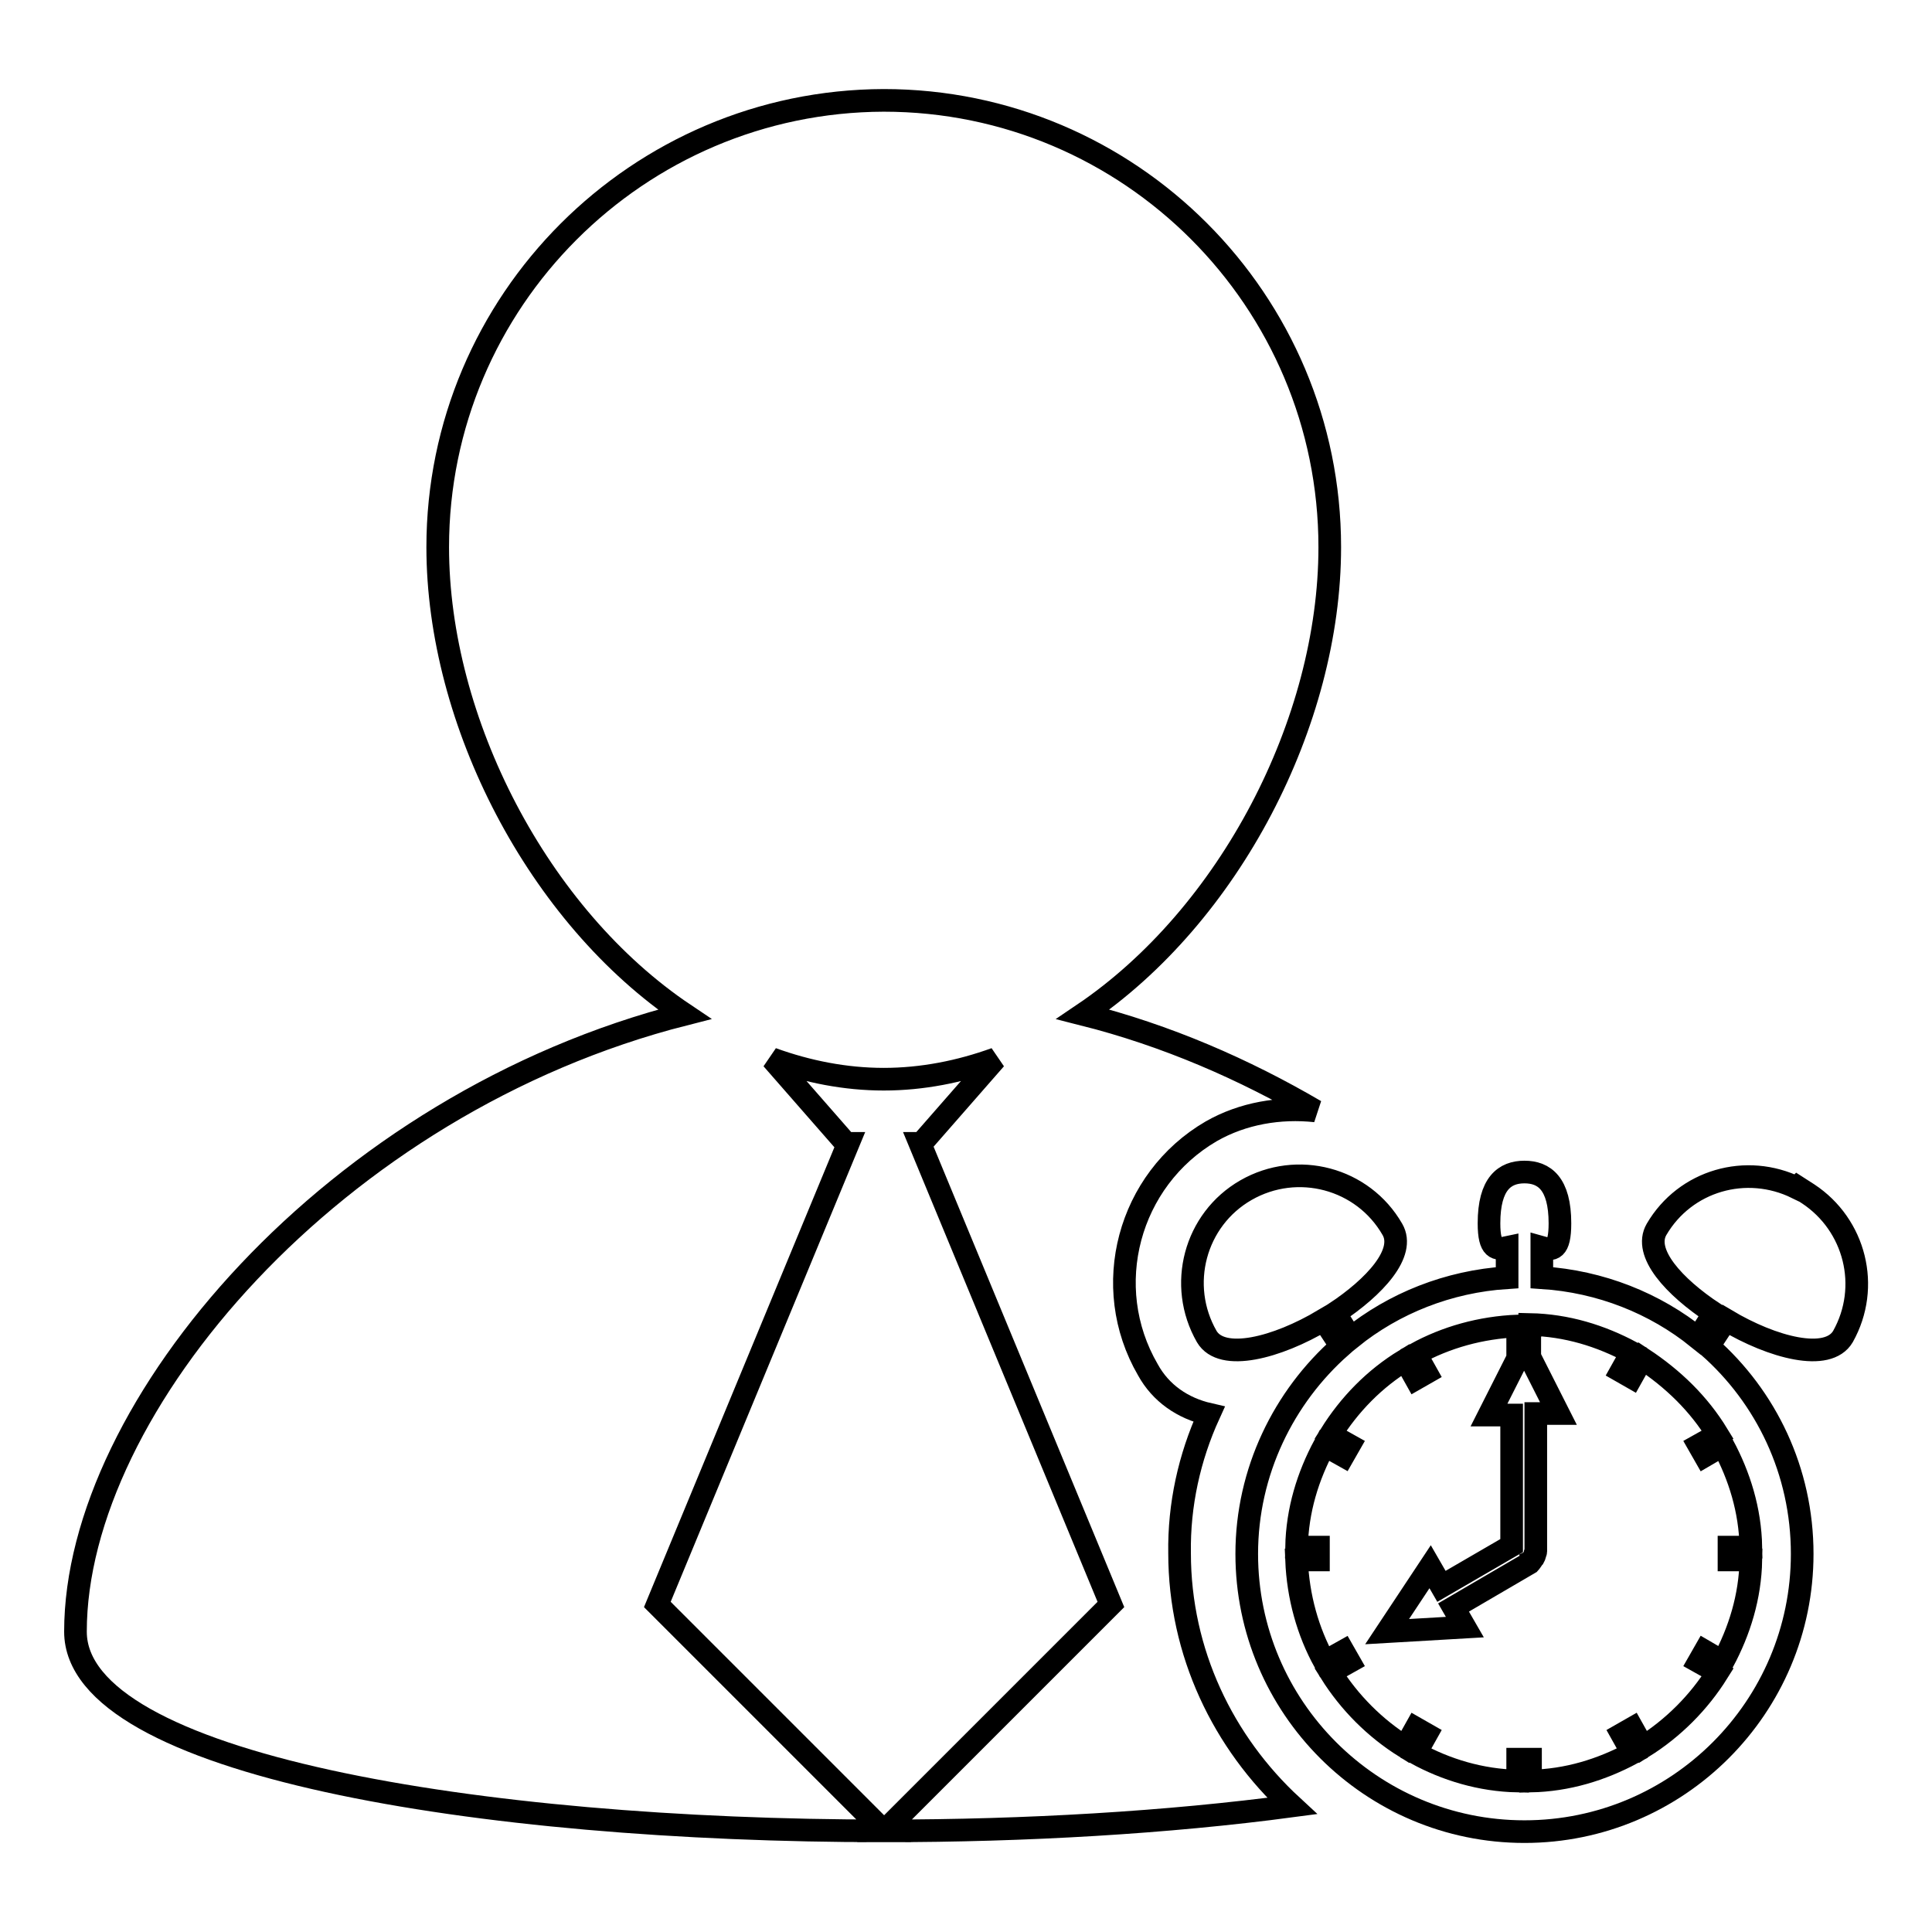
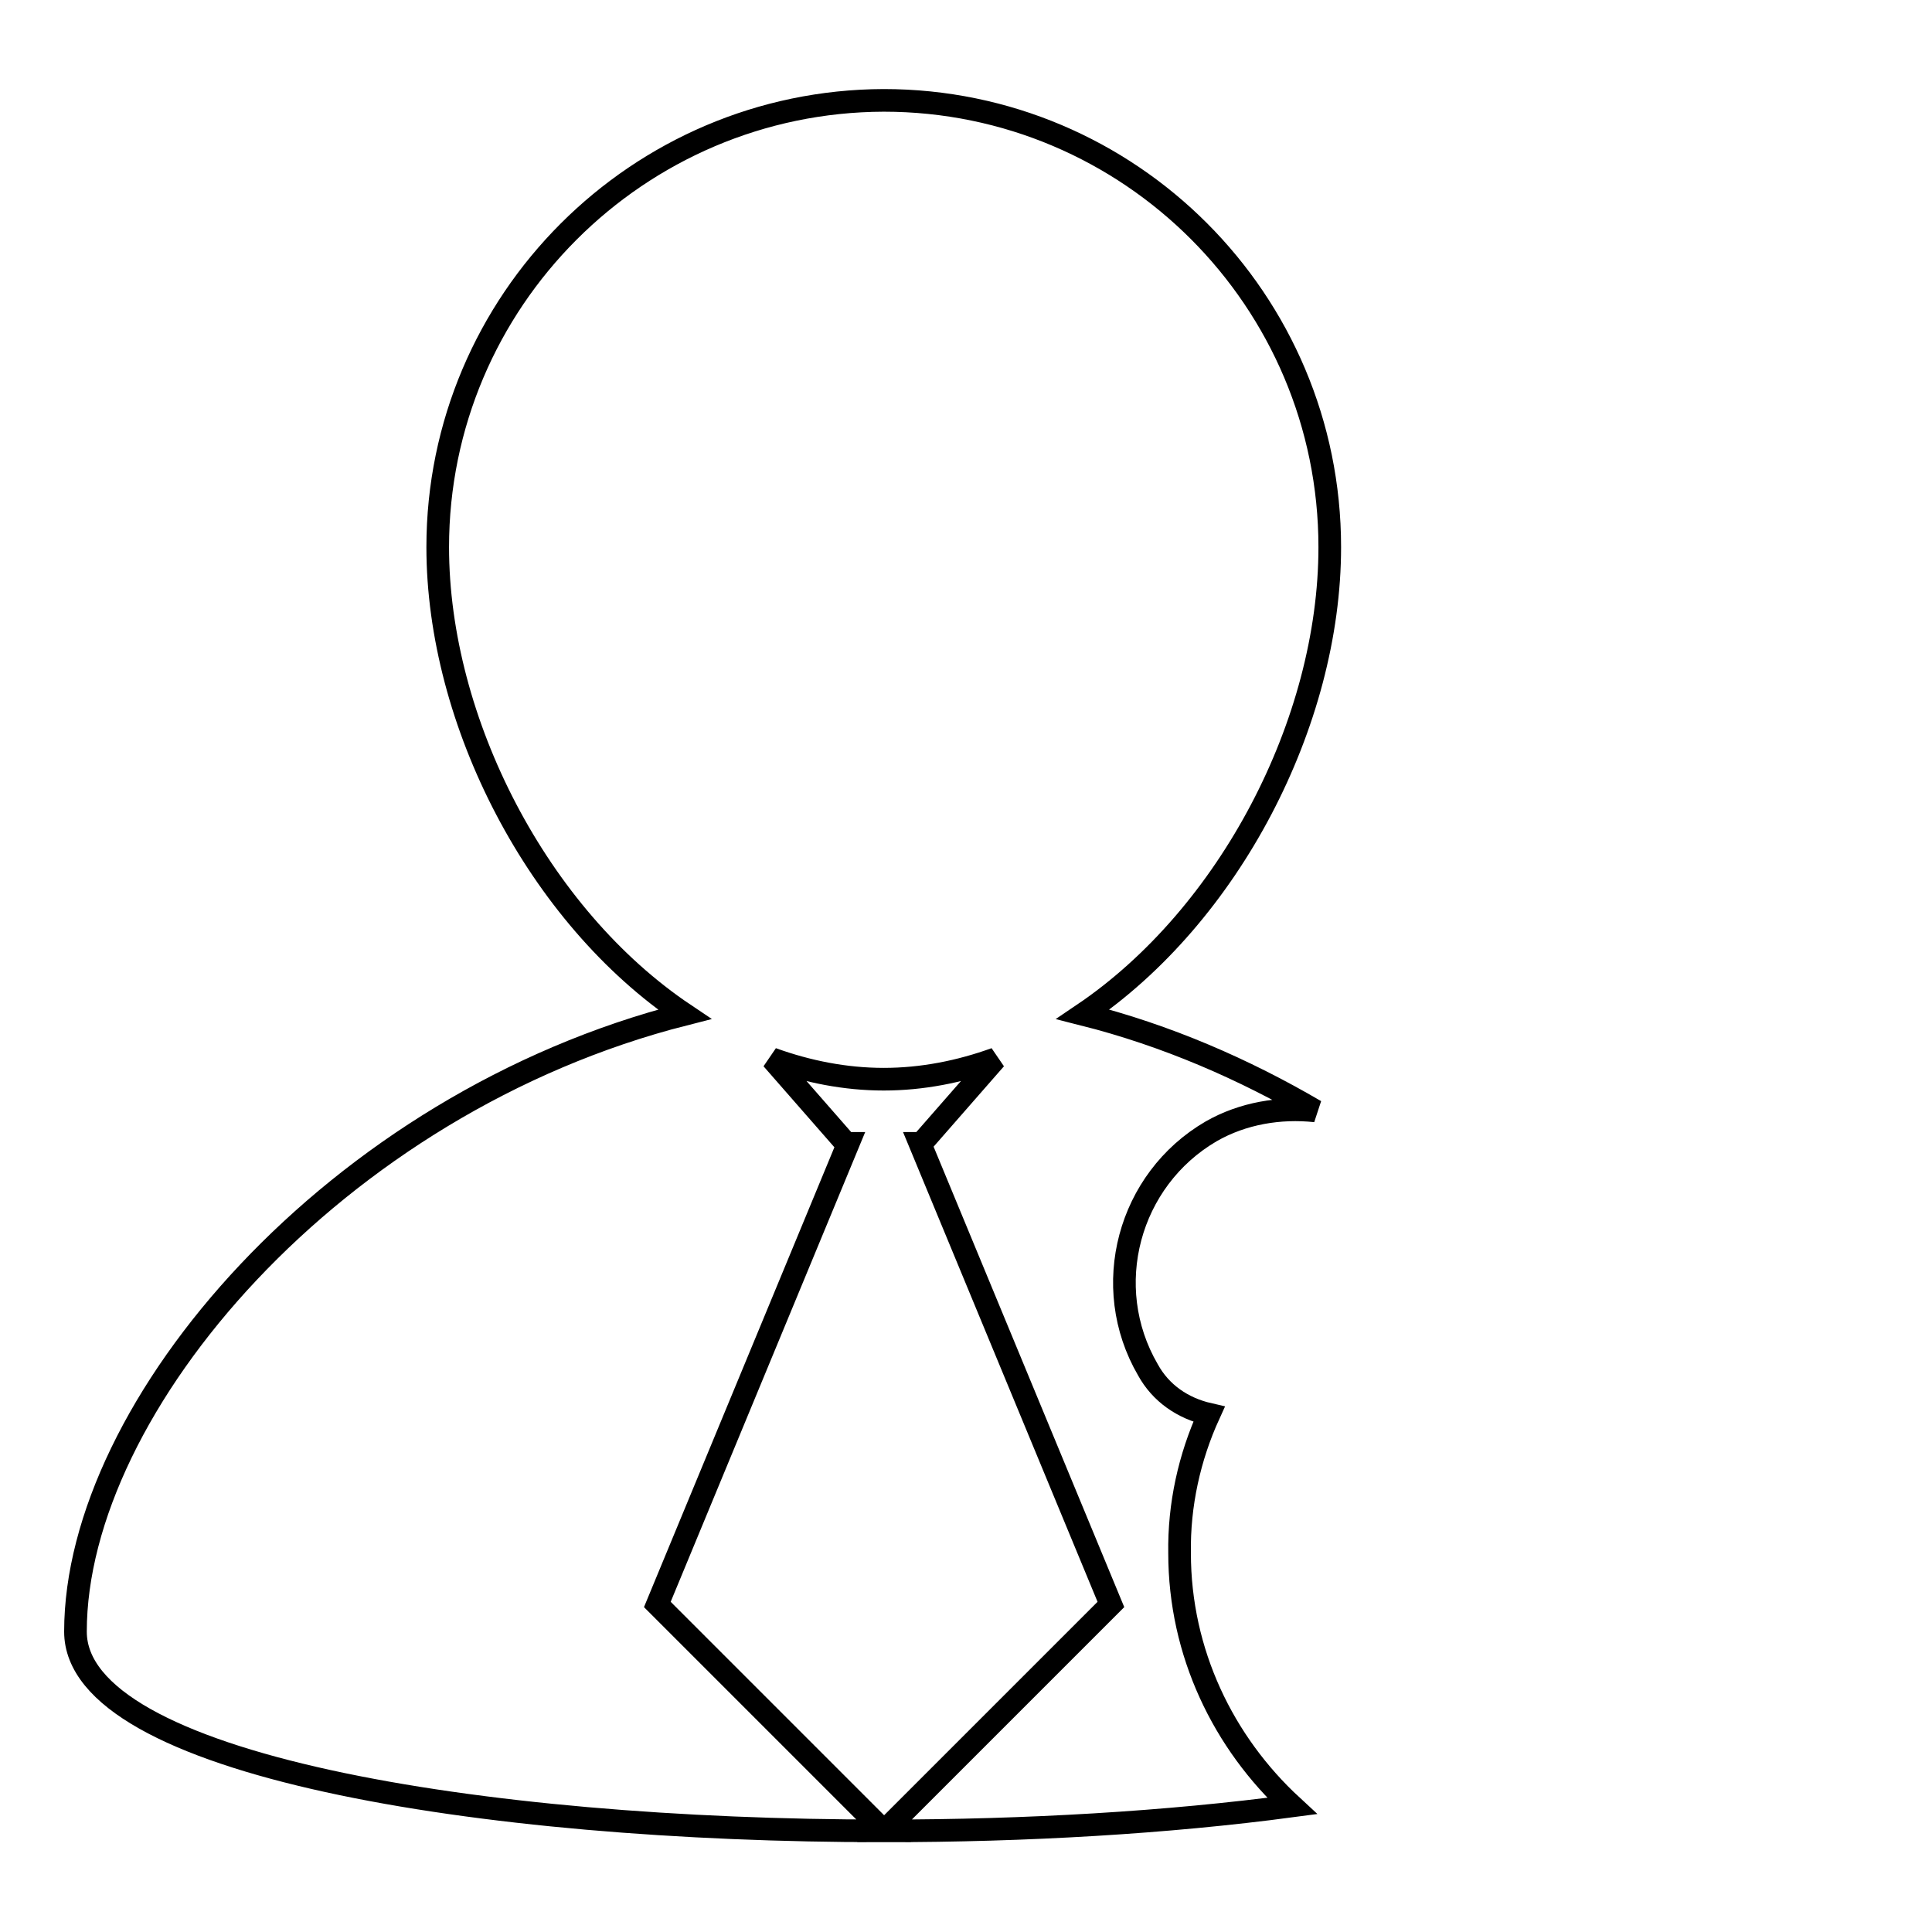
<svg xmlns="http://www.w3.org/2000/svg" version="1.1" x="0px" y="0px" viewBox="0 0 256 256" enable-background="new 0 0 256 256" xml:space="preserve">
  <g>
    <g>
      <path stroke-width="3" fill-opacity="0" stroke="#000000" d="M117.1,242.6L117.1,242.6L117.1,242.6L117.1,242.6z" />
      <path stroke-width="3" fill-opacity="0" stroke="#000000" d="M160.2,187.4c-3.5-0.8-6.4-2.8-8.1-5.9c-6.4-11-2.6-25.2,8.4-31.6c4.2-2.4,9.1-3.2,13.8-2.7c-9.4-5.5-19.7-10-30.8-12.8c19.4-13.1,32.7-38.7,32.7-61.9c0-32.7-26.5-59.2-59.1-59.2C84.5,13.4,58,39.9,58,72.5c0,23.1,13.3,48.9,32.7,61.9c-46.4,11.8-80.7,52-80.7,81.8c0,17.6,53.5,26.4,107.1,26.4l-30-30l25.3-61.1h-0.3l-9.8-11.2c4.7,1.7,9.7,2.7,14.8,2.7s10.1-1,14.8-2.7l-9.8,11.2h-0.2l25.3,61.1l-30,30c18.8,0,37.5-1.1,54-3.3c-9.1-8.4-14.9-20.3-14.9-33.5C156.2,199.4,157.6,193.1,160.2,187.4L160.2,187.4z" />
-       <path stroke-width="3" fill-opacity="0" stroke="#000000" d="M239.6,158.2L239.6,158.2l-1.4-0.9l-0.1,0.1c-6.7-3.3-14.8-1-18.6,5.5c-1.8,3.1,2.3,7.6,7.6,11.1l-2.1,3.3c-5.7-4.6-12.9-7.5-20.7-8v-4c1.4,0.4,2.4,0.4,2.4-3.2c0-5.3-2.1-6.8-4.7-6.8c-2.6,0-4.7,1.5-4.7,6.8c0,3.5,1,3.5,2.4,3.2v4c-7.8,0.5-15,3.4-20.7,8l-2.1-3.3c5.3-3.5,9.4-8,7.6-11.1c-3.9-6.8-12.6-9.1-19.4-5.2c-6.8,3.9-9.1,12.6-5.2,19.4c2,3.4,9.3,1.5,15.5-2.2l2.3,3.5c-7.6,6.7-12.5,16.6-12.5,27.5c0,20.3,16.5,36.8,36.8,36.8c20.3,0,36.8-16.5,36.8-36.8c0-11-4.8-20.8-12.4-27.5l2.3-3.5c6.2,3.7,13.5,5.6,15.5,2.2C247.9,170.5,245.8,162.3,239.6,158.2L239.6,158.2z M227.6,190.1l-2.5,1.4l0.8,1.4l2.4-1.4c2.2,4.1,3.6,8.6,3.7,13.5h-2.9v1.7h2.9c-0.1,4.9-1.5,9.4-3.7,13.5l-2.4-1.4l-0.8,1.4l2.5,1.4c-2.5,4-5.9,7.4-9.9,9.9l-1.4-2.5l-1.4,0.8l1.4,2.5c-4.1,2.2-8.6,3.6-13.5,3.7v-2.9h-1.7v2.9c-4.9-0.1-9.5-1.5-13.5-3.7l1.4-2.5l-1.4-0.8l-1.4,2.5c-4-2.5-7.4-5.9-9.9-9.9l2.5-1.4l-0.8-1.4l-2.5,1.4c-2.2-4-3.5-8.6-3.7-13.5h2.9V205h-2.9c0.1-4.9,1.5-9.4,3.7-13.5l2.5,1.4l0.8-1.4l-2.5-1.4c2.5-4,5.8-7.4,9.9-9.9l1.4,2.5l1.4-0.8l-1.4-2.5c4-2.2,8.6-3.5,13.5-3.7v2.9h0.7l-4.5,8.9h3v17.3l-9.3,5.4l-1.5-2.6l-5.7,8.6l10.3-0.6l-1.5-2.6l10.1-5.9c0,0,0.1-0.1,0.1-0.2c0.2-0.1,0.2-0.3,0.4-0.5c0.1-0.2,0.2-0.3,0.2-0.6c0-0.1,0.1-0.1,0.1-0.2v-18.3h3l-4.5-8.9h0.7v-2.9c4.9,0.1,9.4,1.5,13.5,3.7l-1.4,2.5l1.4,0.8l1.4-2.5C221.7,182.7,225.1,186,227.6,190.1L227.6,190.1z" />
    </g>
  </g>
</svg>